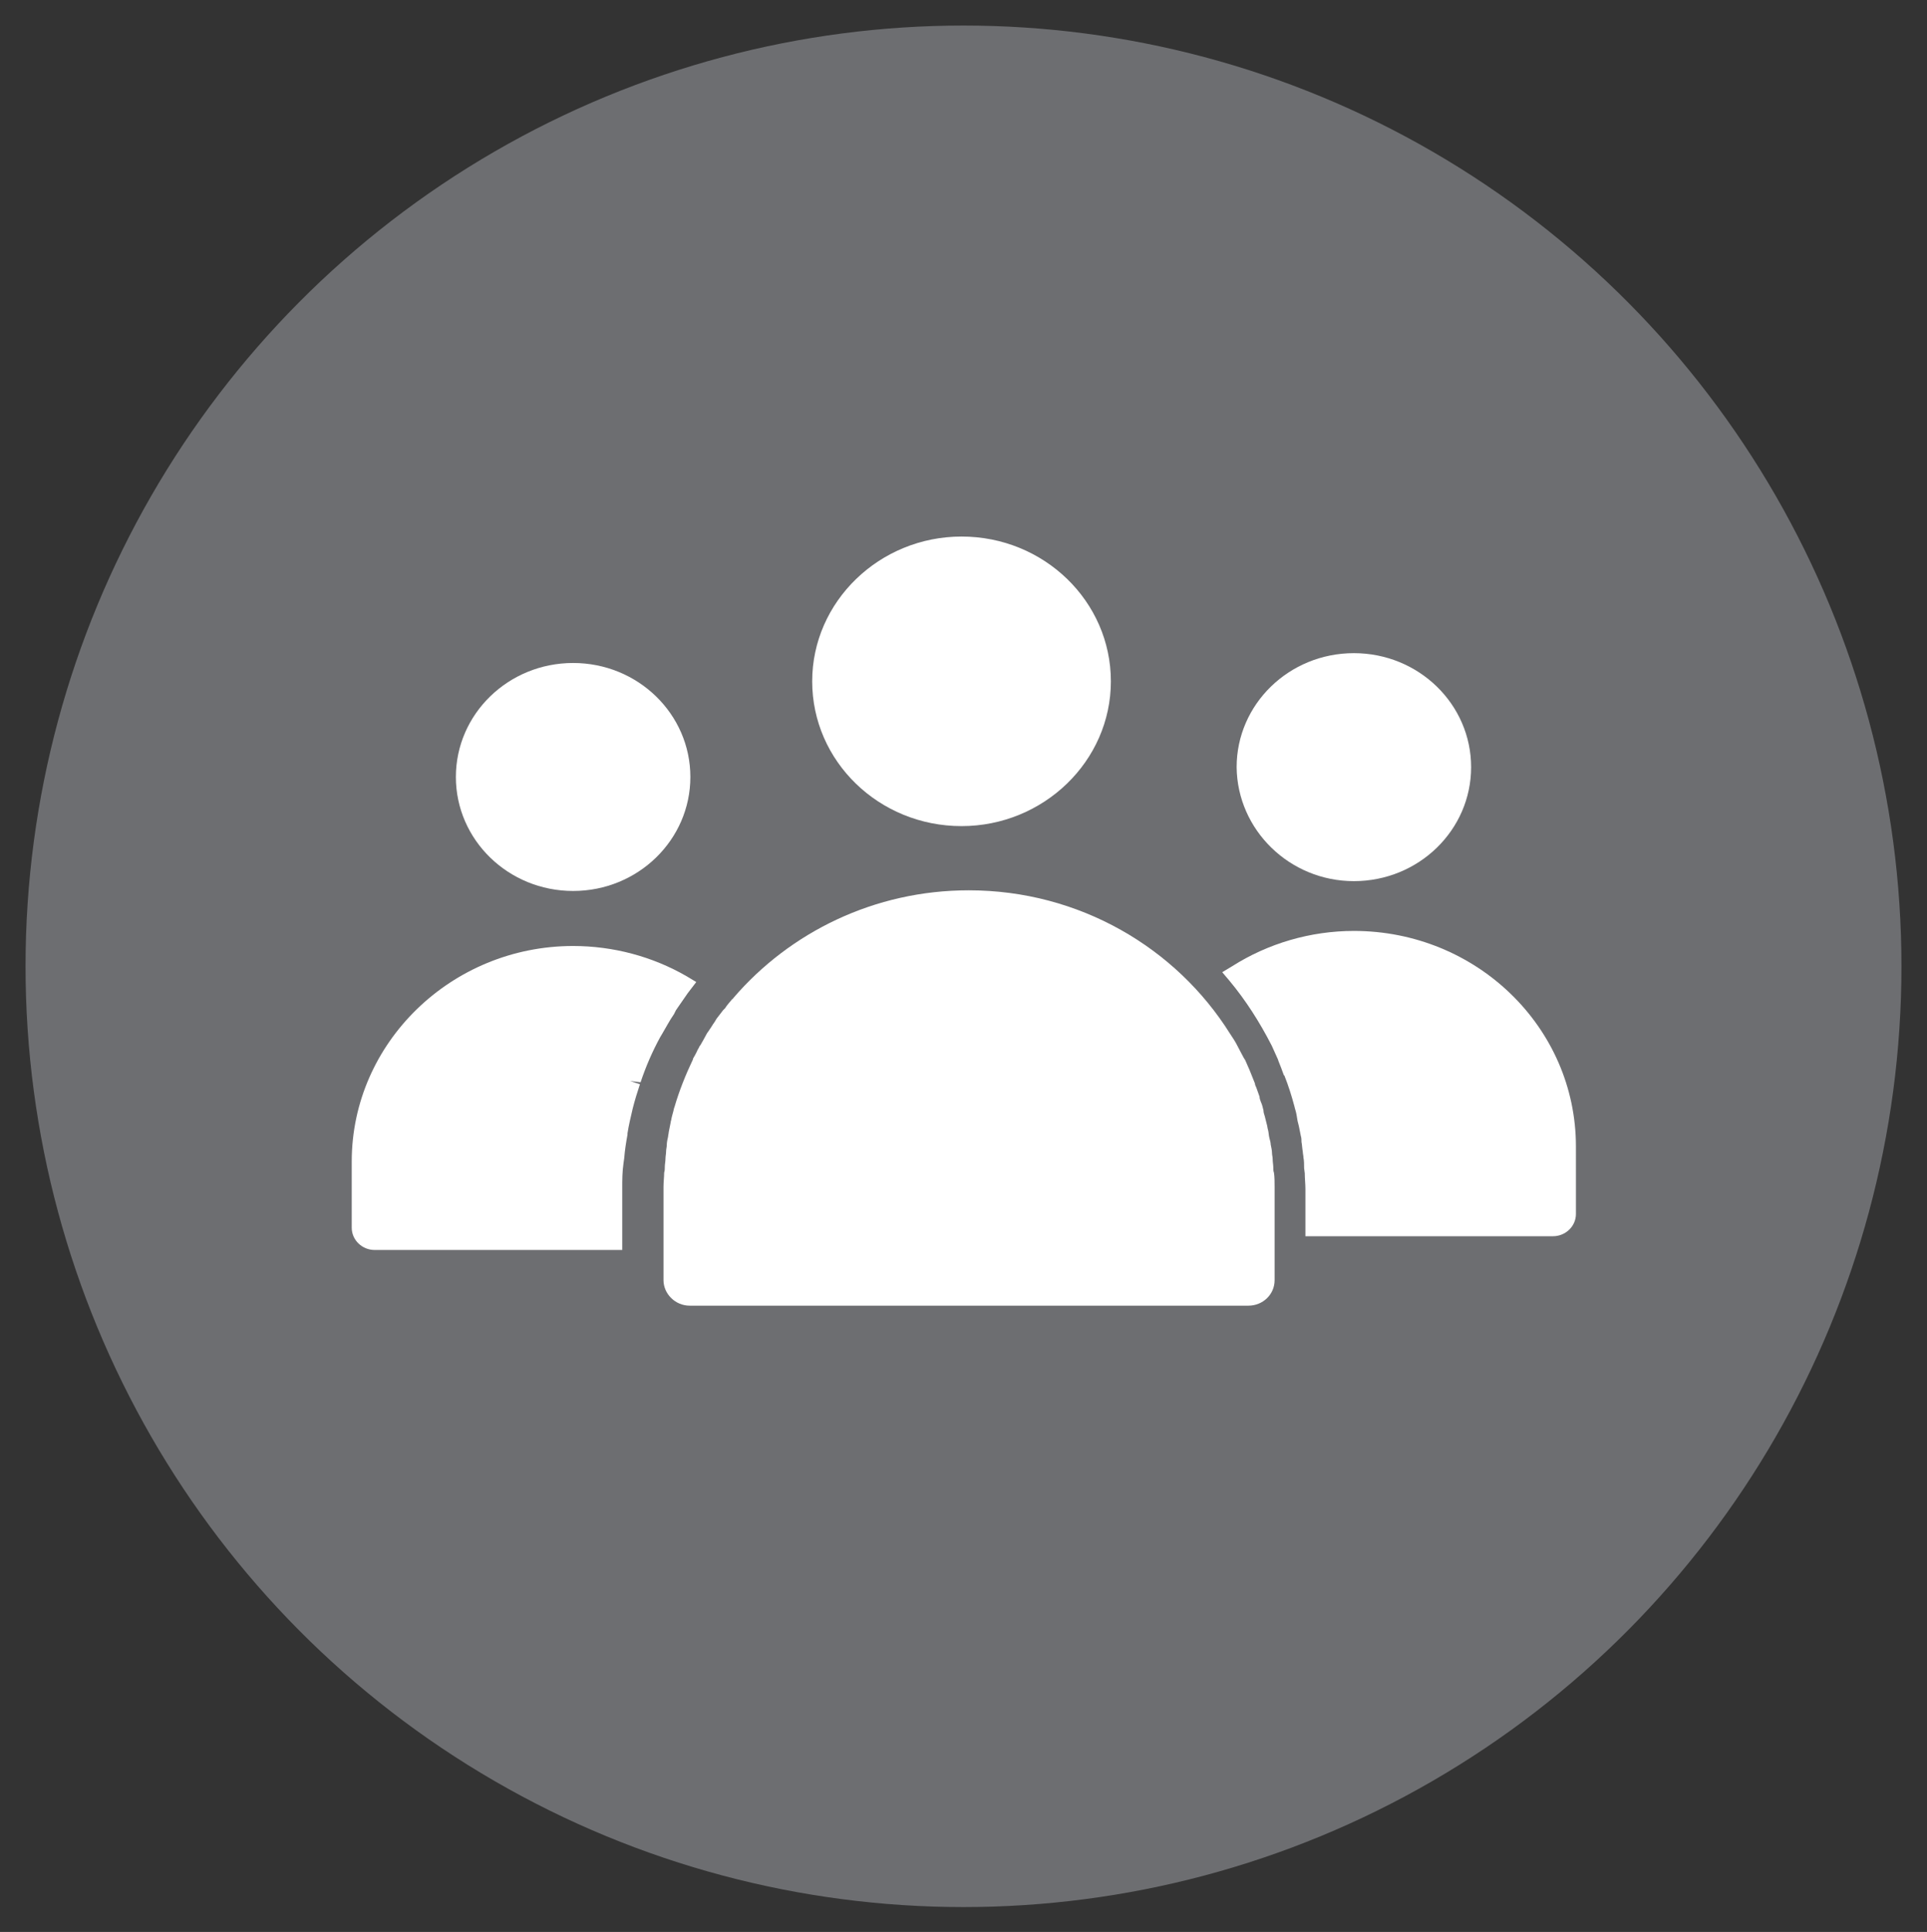
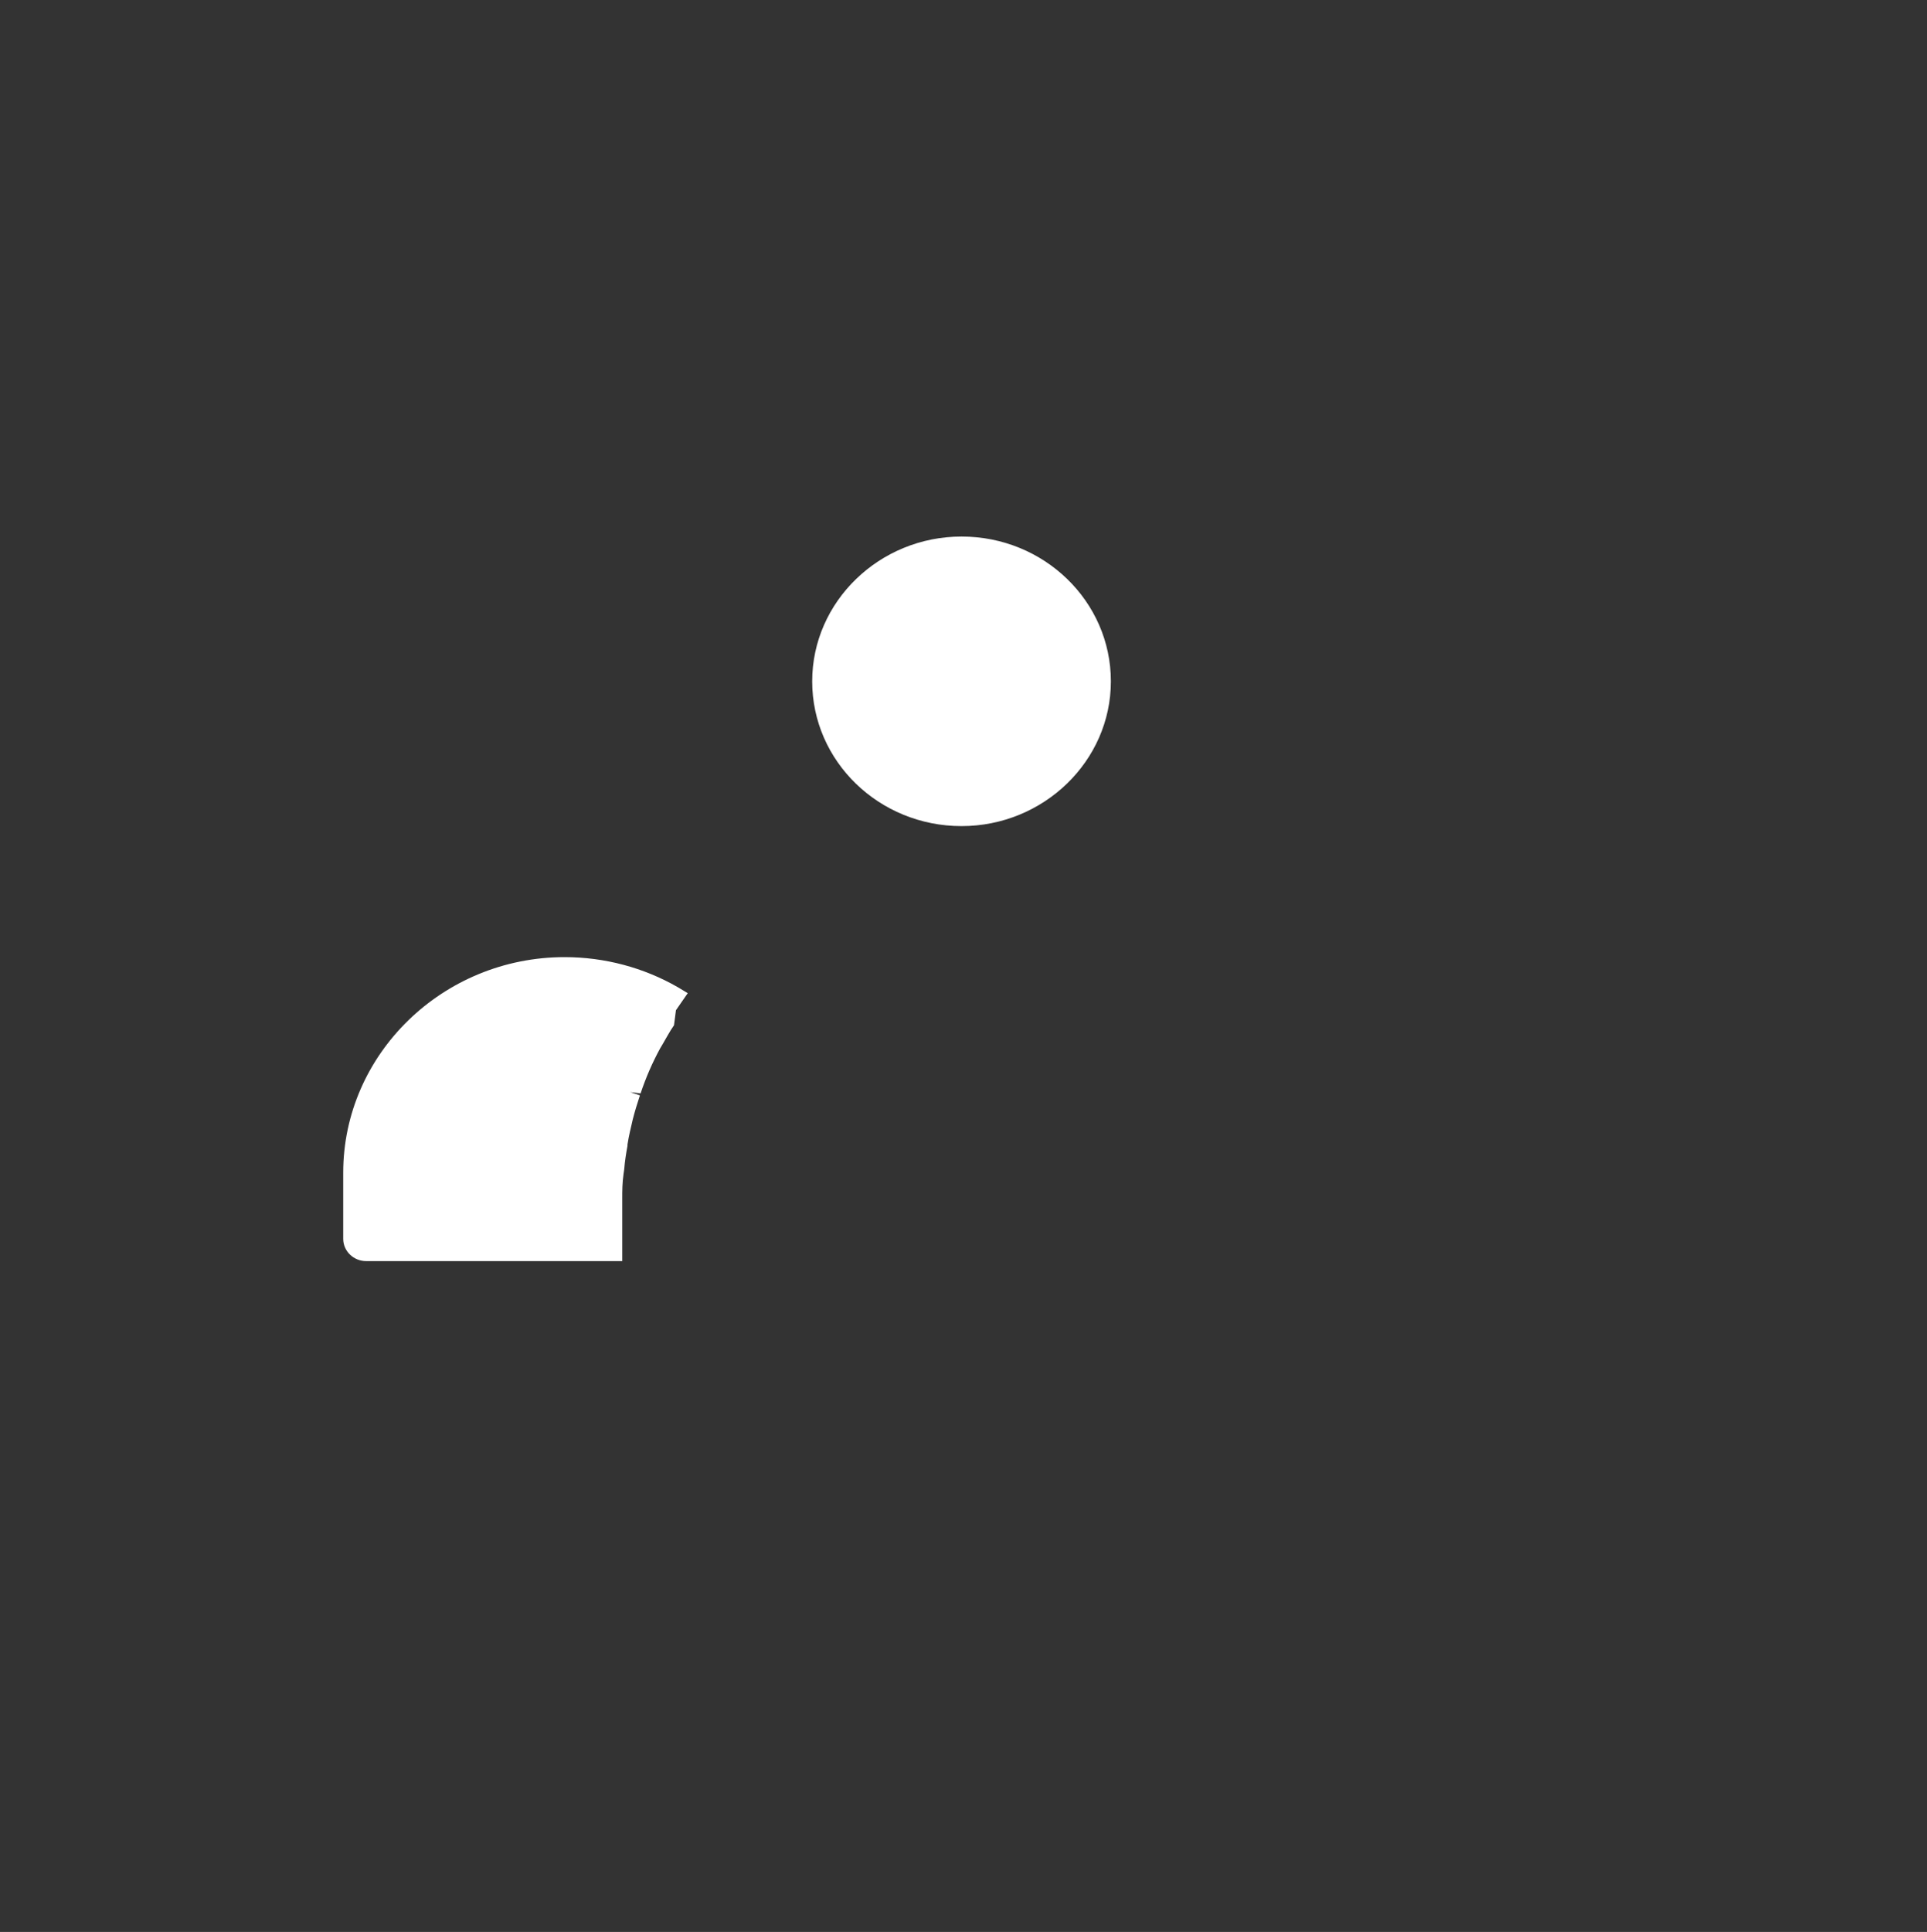
<svg xmlns="http://www.w3.org/2000/svg" version="1.1" id="Layer_2_00000167366595044606507700000010150336365556646820_" x="0px" y="0px" viewBox="0 0 294.2 294.9" style="enable-background:new 0 0 294.2 294.9;" xml:space="preserve">
  <rect x="0" y="0" width="294.2" height="294.9" fill="#333333" stroke="none" />
  <style type="text/css">
	.st0{fill:#6D6E71;}
	.st1{fill:#FFFFFF;}
</style>
-   <ellipse class="st0" cx="147.1" cy="147.5" rx="143.2" ry="143.6" />
  <g>
-     <path class="st1" d="M103.2,154.2c0.6-0.9,1.2-1.7,1.8-2.6l1.3-1.7l-1.5-0.9c-5.2-3-11.2-4.6-17.3-4.6c-18.6,0-33.8,14.8-33.8,32.9   v10.1c0,1.9,1.6,3.4,3.5,3.4H95v-9.6c0-1.1,0-2.3,0.2-3.7l0.1-0.7c0.1-1.3,0.3-2.5,0.5-3.6l0-0.2c0.2-1.3,0.5-2.5,0.8-3.8   c0.3-1.2,0.7-2.5,1.1-3.7l-1.5-0.5l1.6,0.2c0.8-2.4,1.8-4.7,3-6.9l0.3-0.5c0.6-1,1.1-2,1.8-3L103.2,154.2z M103.2,154.2" />
-     <path class="st1" d="M87.5,136c9.9,0,17.9-7.8,17.9-17.4c0-9.6-8-17.4-17.9-17.4c-9.9,0-17.9,7.8-17.9,17.4   C69.6,128.2,77.6,136,87.5,136L87.5,136z M87.5,136" />
-     <path class="st1" d="M194.4,178.3c0-0.5-0.1-0.9-0.1-1.4c0-0.3-0.1-0.6-0.1-0.9c0-0.4-0.1-0.8-0.2-1.3c0-0.3-0.1-0.6-0.2-1   c-0.1-0.4-0.1-0.8-0.2-1.2c-0.1-0.3-0.1-0.6-0.2-0.9c-0.1-0.4-0.2-0.8-0.3-1.2c-0.1-0.3-0.2-0.6-0.2-0.9c-0.1-0.4-0.2-0.9-0.4-1.3   c-0.1-0.3-0.2-0.5-0.2-0.8c-0.2-0.5-0.3-0.9-0.5-1.4c-0.1-0.2-0.2-0.4-0.2-0.6c-0.2-0.5-0.4-1-0.6-1.5c-0.1-0.2-0.1-0.3-0.2-0.5   c-0.2-0.5-0.5-1.1-0.7-1.6c-0.1-0.1-0.1-0.2-0.2-0.3c-0.3-0.6-0.6-1.1-0.9-1.7c0-0.1-0.1-0.1-0.1-0.2c-0.3-0.6-0.7-1.2-1.1-1.8   c0,0,0,0,0,0c-8.2-13.1-23-21.9-39.9-21.9c-14.4,0-27.3,6.4-35.9,16.4c-0.1,0.1-0.1,0.2-0.2,0.2c-0.4,0.5-0.8,0.9-1.1,1.4   c-0.1,0.1-0.2,0.2-0.3,0.3c-0.3,0.4-0.7,0.9-1,1.3c-0.1,0.2-0.2,0.3-0.3,0.5c-0.3,0.4-0.5,0.8-0.8,1.2c-0.1,0.2-0.3,0.4-0.4,0.6   c-0.2,0.4-0.4,0.7-0.6,1.1c-0.2,0.3-0.3,0.6-0.5,0.8c-0.1,0.3-0.3,0.5-0.4,0.8c-0.2,0.4-0.4,0.8-0.6,1.1c0,0,0,0.1,0,0.1   c-1.1,2.3-2.1,4.8-2.8,7.2c0,0.1-0.1,0.2-0.1,0.3c-0.1,0.5-0.3,1.1-0.4,1.6c0,0.2-0.1,0.3-0.1,0.5c-0.1,0.5-0.2,1-0.3,1.5   c0,0.2-0.1,0.5-0.1,0.7c-0.1,0.4-0.2,0.9-0.2,1.3c0,0.3-0.1,0.6-0.1,0.9c0,0.4-0.1,0.8-0.1,1.2c0,0.4-0.1,0.8-0.1,1.2   c0,0.3,0,0.6-0.1,0.9c0,0.7-0.1,1.4-0.1,2.2v14.2c0,2.1,1.8,3.9,4,3.9h85.3c2.2,0,4-1.7,4-3.9v-14.2c0-0.8,0-1.5-0.1-2.2   C194.4,178.8,194.4,178.5,194.4,178.3L194.4,178.3z M194.4,178.3" />
+     <path class="st1" d="M103.2,154.2c0.6-0.9,1.2-1.7,1.8-2.6l-1.5-0.9c-5.2-3-11.2-4.6-17.3-4.6c-18.6,0-33.8,14.8-33.8,32.9   v10.1c0,1.9,1.6,3.4,3.5,3.4H95v-9.6c0-1.1,0-2.3,0.2-3.7l0.1-0.7c0.1-1.3,0.3-2.5,0.5-3.6l0-0.2c0.2-1.3,0.5-2.5,0.8-3.8   c0.3-1.2,0.7-2.5,1.1-3.7l-1.5-0.5l1.6,0.2c0.8-2.4,1.8-4.7,3-6.9l0.3-0.5c0.6-1,1.1-2,1.8-3L103.2,154.2z M103.2,154.2" />
    <path class="st1" d="M146.8,126.1c12.5,0,22.8-9.9,22.8-22.1c0-12.2-10.2-22.1-22.8-22.1c-12.5,0-22.8,9.9-22.8,22.1   C124,116.2,134.2,126.1,146.8,126.1L146.8,126.1z M146.8,126.1" />
-     <path class="st1" d="M206.7,142.1c-6.6,0-13.1,1.9-18.6,5.4l-1.5,0.9l1.1,1.3c2.5,3,4.6,6.3,6.4,9.8l0.1,0.2c0.3,0.7,0.6,1.3,0.9,2   l0.1,0.3c0.3,0.7,0.5,1.3,0.8,2.1l0.1,0.1c0.6,1.5,1.1,3.1,1.5,4.6l0.1,0.4c0.2,0.6,0.3,1.2,0.4,1.9l0.2,0.8c0.1,0.5,0.2,1,0.3,1.5   c0.1,0.3,0.1,0.6,0.1,0.9c0.1,0.5,0.1,1,0.2,1.5c0,0.3,0.1,0.6,0.1,0.9c0.1,0.5,0.1,1,0.1,1.6l0.1,0.8c0,0.8,0.1,1.6,0.1,2.4v7.2   h37.8c1.9,0,3.5-1.5,3.5-3.4V175C240.6,156.8,225.4,142.1,206.7,142.1L206.7,142.1z M206.7,142.1" />
-     <path class="st1" d="M206.7,134.5c9.9,0,17.9-7.8,17.9-17.4c0-9.6-8-17.4-17.9-17.4s-17.9,7.8-17.9,17.4   C188.9,126.7,196.9,134.5,206.7,134.5L206.7,134.5z M206.7,134.5" />
  </g>
</svg>